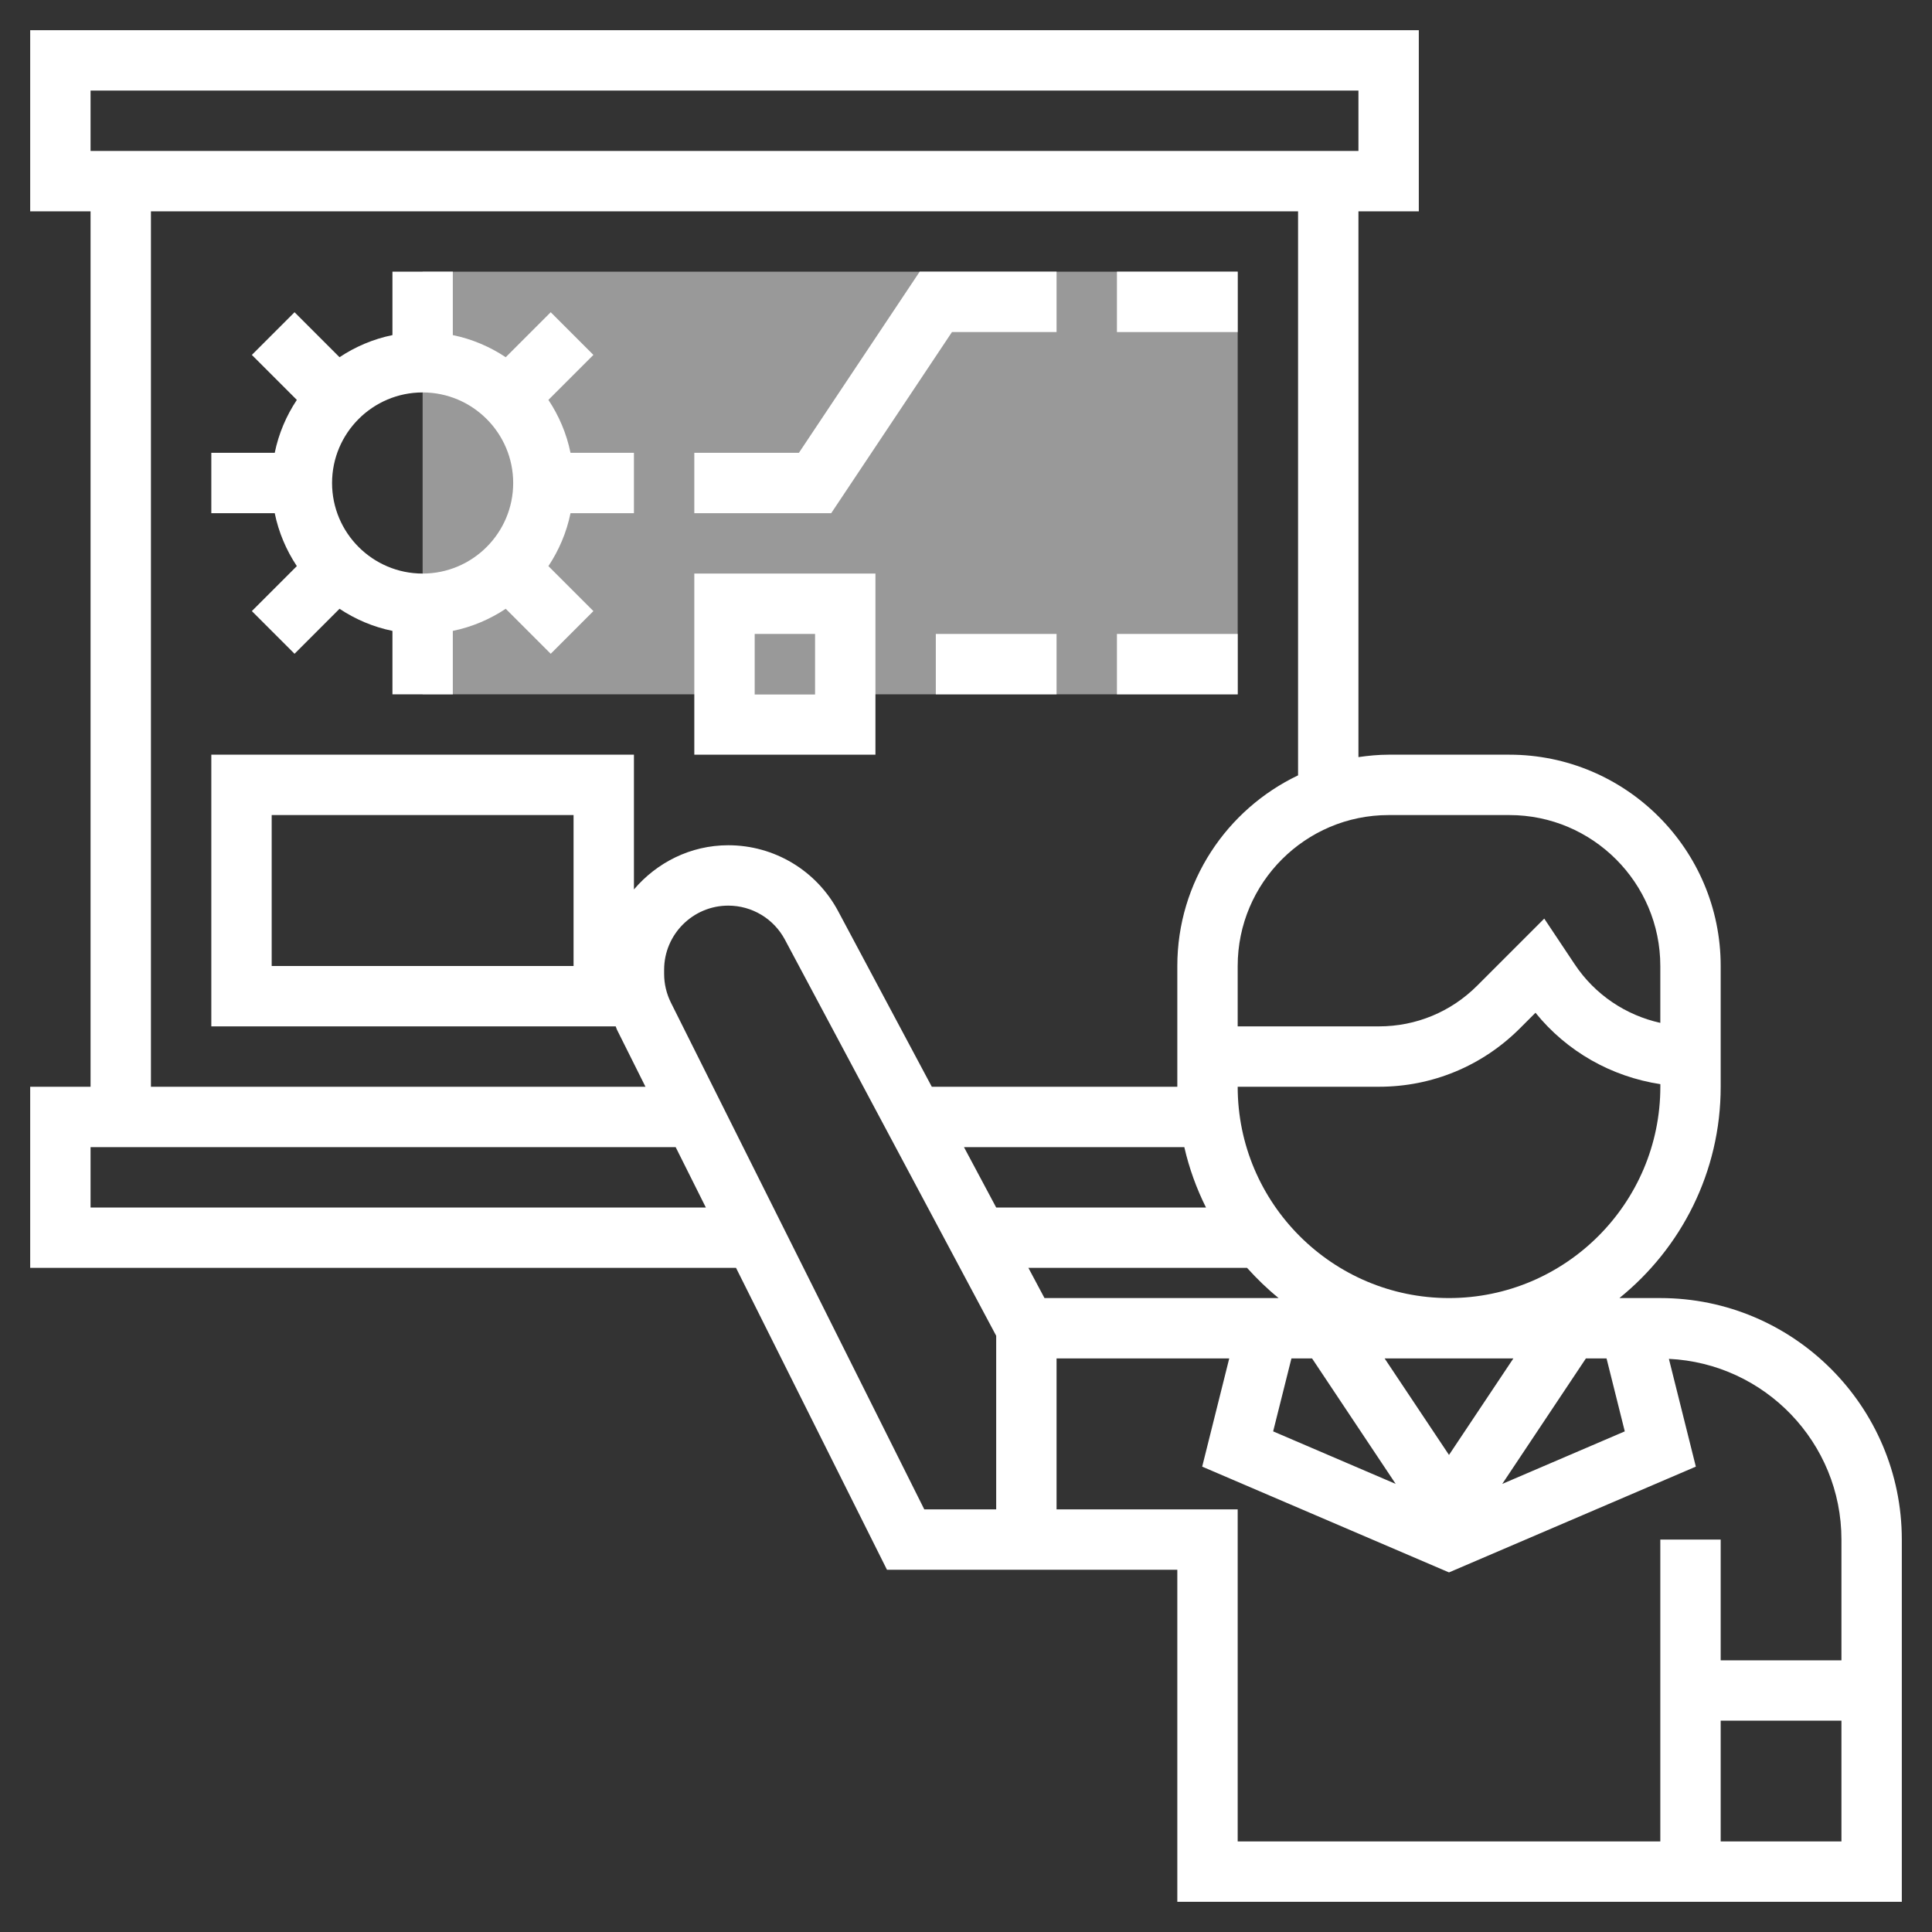
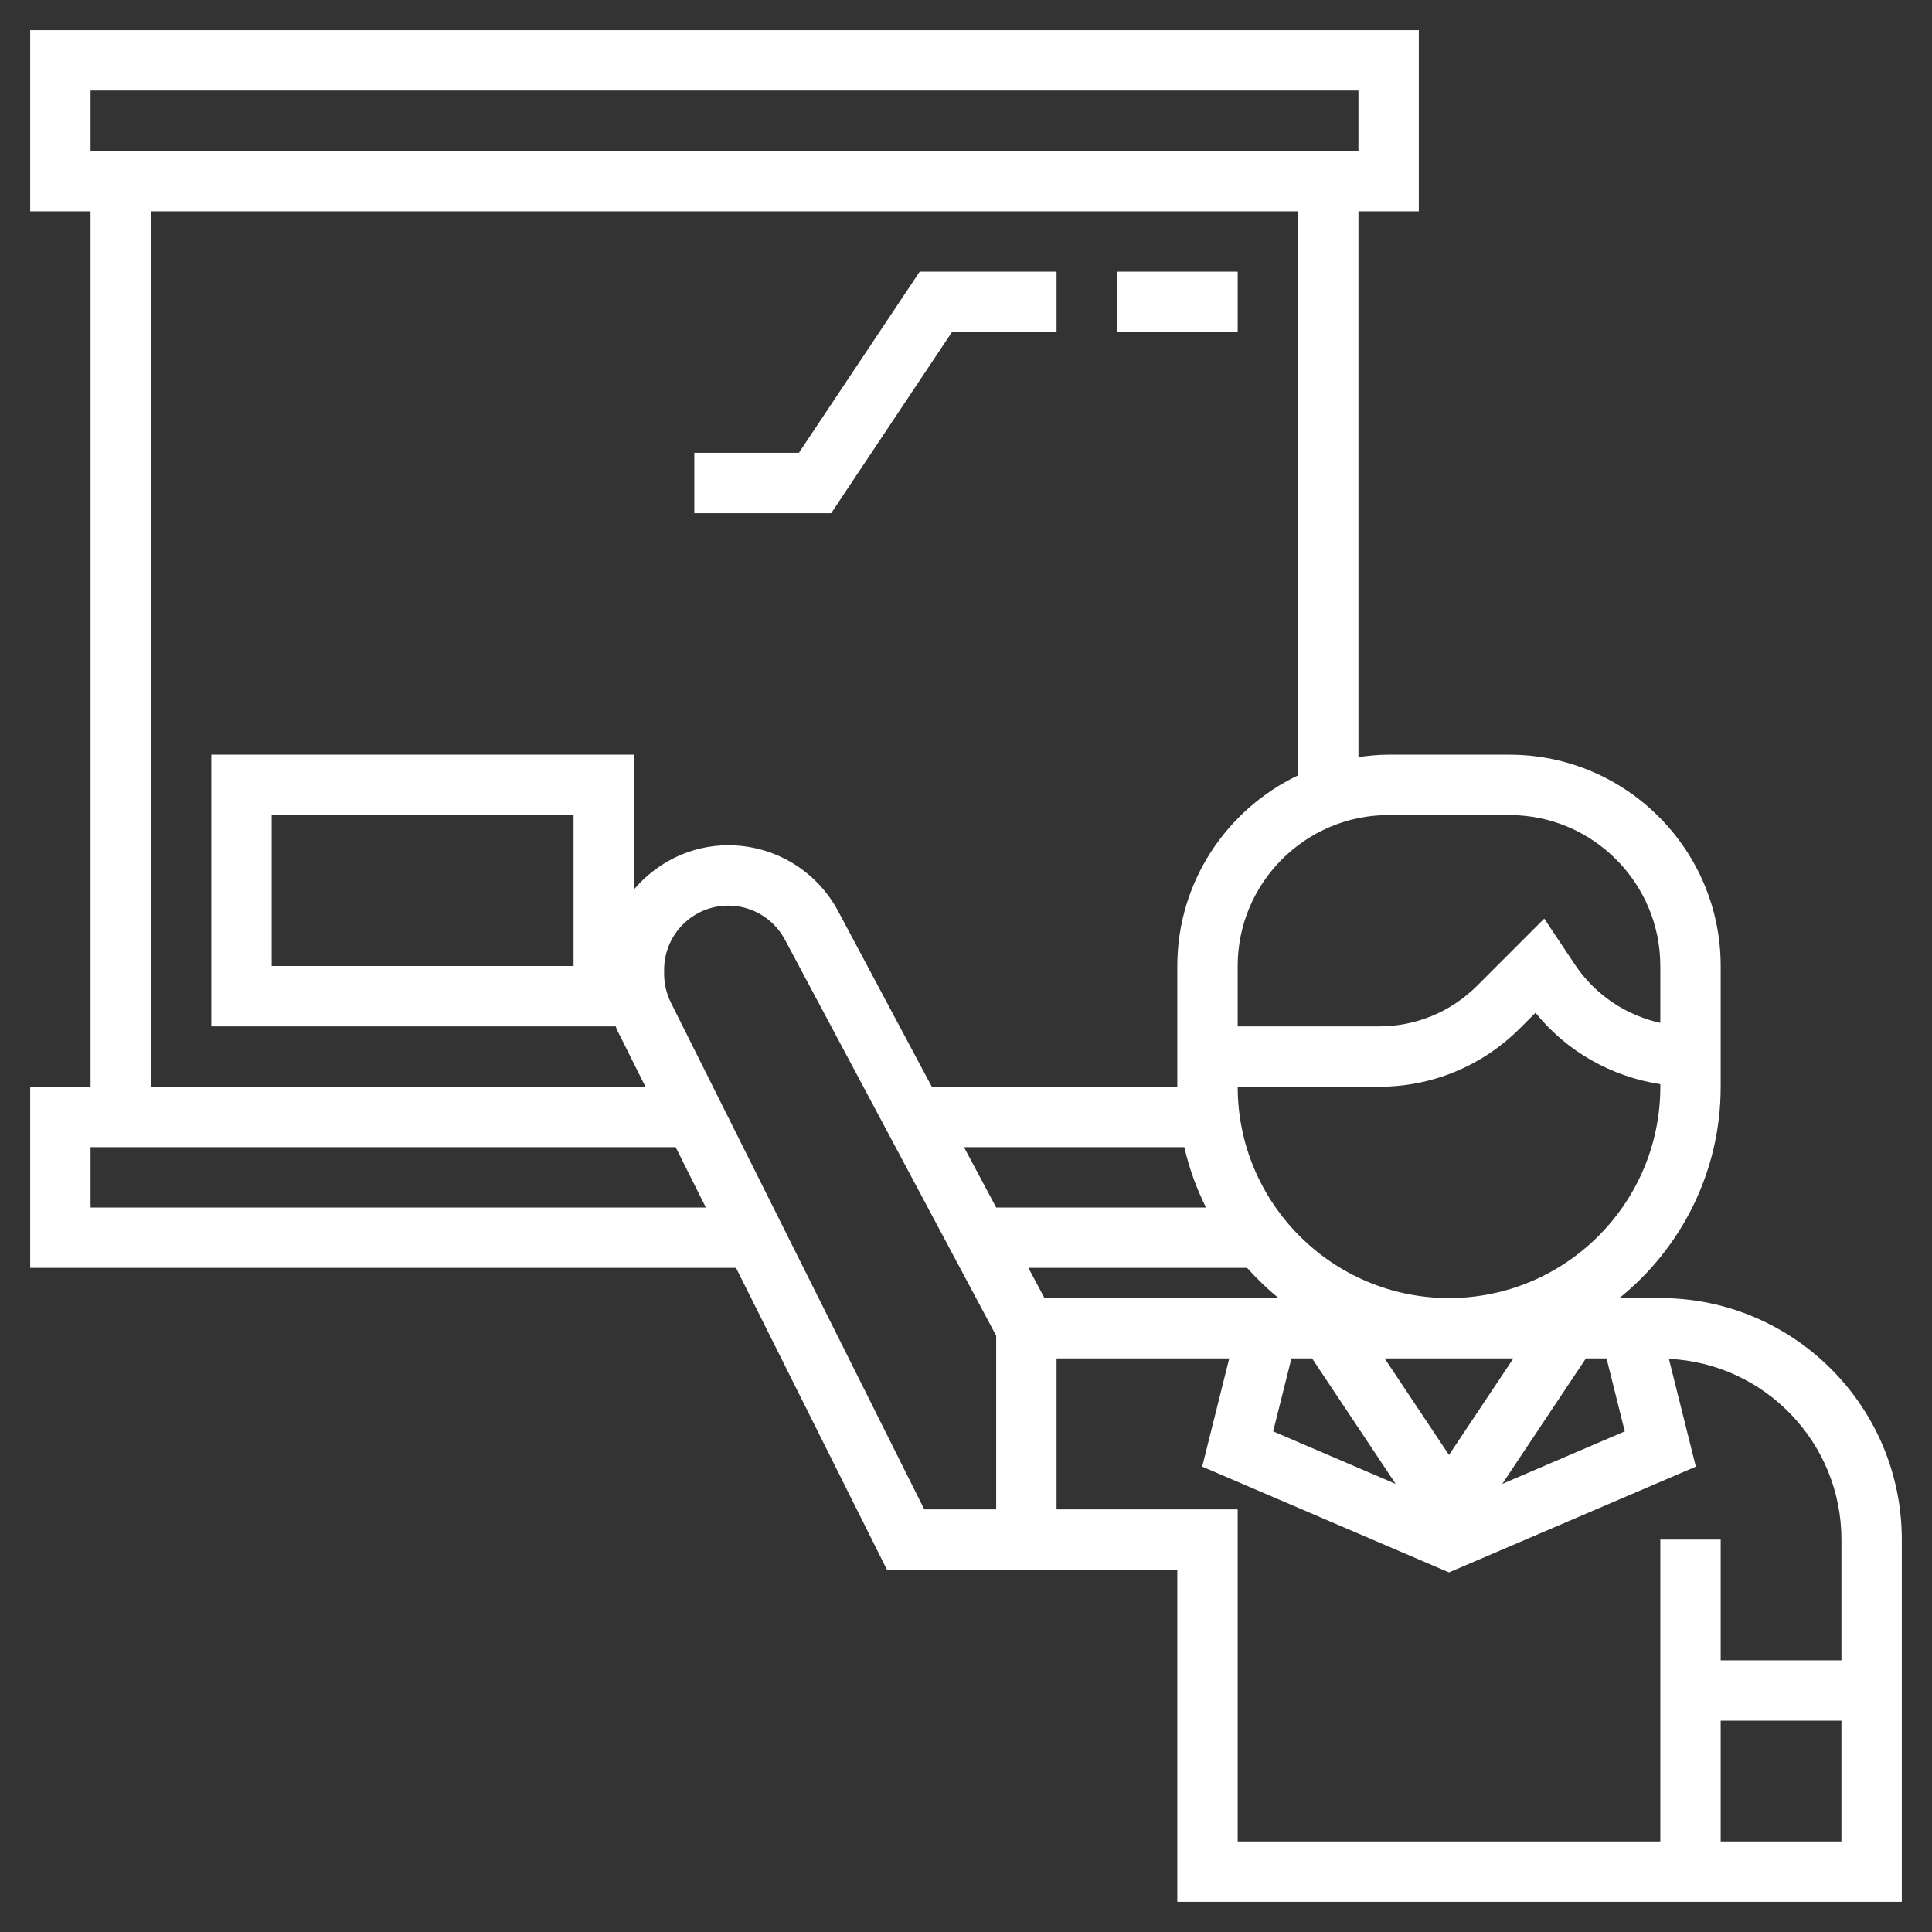
<svg xmlns="http://www.w3.org/2000/svg" width="120" height="120" viewBox="0 0 120 120" fill="none">
  <rect x="0" y="0" width="120" height="120" fill="#333333" stroke="none" />
-   <path opacity="0.5" d="M76.875 16.875H26.25V43.125H76.875V16.875Z" fill="white" />
  <path d="M103.125 80.625H100.584C104.415 77.529 106.875 72.799 106.875 67.5V60C106.875 52.764 100.986 46.875 93.75 46.875H86.25C85.612 46.875 84.99 46.937 84.375 47.025V13.125H88.125V1.875H1.875V13.125H5.625V67.5H1.875V78.75H45.716L55.091 97.5H73.125V118.125H118.125V95.625C118.125 87.354 111.396 80.625 103.125 80.625ZM100.918 88.905L93.308 92.168L98.503 84.375H99.786L100.918 88.905ZM74.906 75H61.875L59.874 71.25H73.56C73.86 72.566 74.317 73.821 74.906 75ZM64.875 80.625L63.876 78.75H77.458C78.064 79.423 78.713 80.055 79.418 80.625H64.875ZM93.998 84.375L90 90.369L86.002 84.375H93.998ZM80.213 84.375H81.495L86.689 92.168L79.078 88.905L80.213 84.375ZM90 80.625C82.764 80.625 76.875 74.736 76.875 67.5H85.646C88.956 67.5 92.066 66.21 94.404 63.872L95.372 62.904C97.318 65.312 100.086 66.874 103.127 67.339V67.5C103.125 74.736 97.236 80.625 90 80.625ZM93.75 50.625C98.919 50.625 103.125 54.831 103.125 60V63.532C100.976 63.056 99.066 61.779 97.815 59.904L95.916 57.056L91.751 61.221C90.12 62.852 87.953 63.75 85.646 63.75H76.875V60C76.875 54.831 81.081 50.625 86.25 50.625H93.75ZM5.625 5.625H84.375V9.375H5.625V5.625ZM9.375 13.125H80.625V48.159C76.198 50.271 73.125 54.778 73.125 60V67.5H57.876L52.059 56.595C50.711 54.069 48.096 52.5 45.234 52.5C42.881 52.5 40.794 53.58 39.375 55.245V46.875H13.125V63.75H38.244C38.274 63.816 38.286 63.887 38.318 63.951L40.091 67.5H9.375V13.125ZM35.625 50.625V60H16.875V50.625H35.625ZM5.625 75V71.25H41.966L43.841 75H5.625ZM41.672 62.276C41.396 61.723 41.25 61.106 41.25 60.493V60.234C41.25 58.037 43.037 56.25 45.234 56.25C46.708 56.25 48.056 57.06 48.75 58.359L61.875 82.967V93.75H57.409L41.672 62.276ZM103.125 114.375H76.875V93.75H65.625V84.375H76.35L74.67 91.095L90 97.665L105.332 91.095L103.658 84.401C109.613 84.683 114.375 89.601 114.375 95.625V103.125H106.875V95.625H103.125V114.375ZM106.875 114.375V106.875H114.375V114.375H106.875Z" fill="white" />
-   <path d="M18.437 35.162L15.643 37.956L18.294 40.607L21.088 37.813C22.071 38.466 23.181 38.942 24.375 39.186V43.125H28.125V39.186C29.319 38.942 30.429 38.466 31.412 37.813L34.206 40.607L36.857 37.956L34.063 35.162C34.716 34.179 35.192 33.069 35.436 31.875H39.375V28.125H35.436C35.192 26.931 34.716 25.821 34.063 24.838L36.857 22.044L34.206 19.393L31.412 22.187C30.429 21.534 29.319 21.058 28.125 20.814V16.875H24.375V20.814C23.181 21.058 22.071 21.534 21.088 22.187L18.294 19.393L15.643 22.044L18.437 24.838C17.784 25.821 17.308 26.931 17.064 28.125H13.125V31.875H17.064C17.308 33.069 17.784 34.179 18.437 35.162ZM26.25 24.375C29.351 24.375 31.875 26.899 31.875 30C31.875 33.101 29.351 35.625 26.25 35.625C23.149 35.625 20.625 33.101 20.625 30C20.625 26.899 23.149 24.375 26.25 24.375Z" fill="white" />
  <path d="M59.128 20.625H65.625V16.875H57.122L49.622 28.125H43.125V31.875H51.628L59.128 20.625Z" fill="white" />
  <path d="M76.875 16.875H69.375V20.625H76.875V16.875Z" fill="white" />
-   <path d="M54.375 35.625H43.125V46.875H54.375V35.625ZM50.625 43.125H46.875V39.375H50.625V43.125Z" fill="white" />
-   <path d="M65.625 39.375H58.125V43.125H65.625V39.375Z" fill="white" />
-   <path d="M76.875 39.375H69.375V43.125H76.875V39.375Z" fill="white" />
</svg>